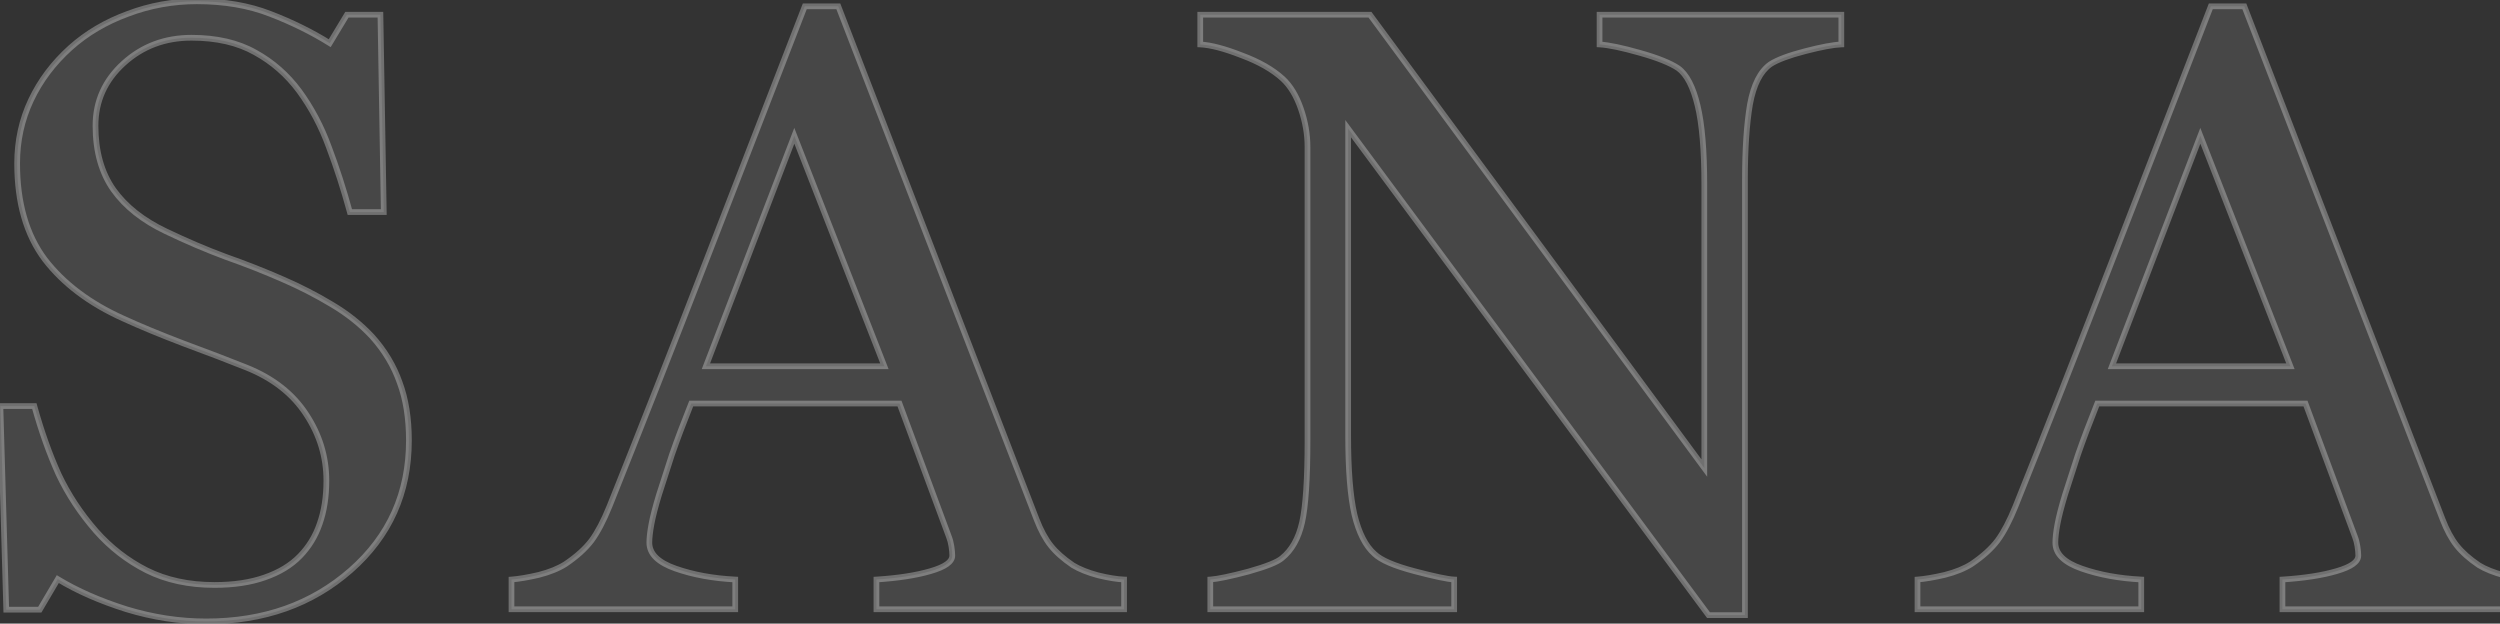
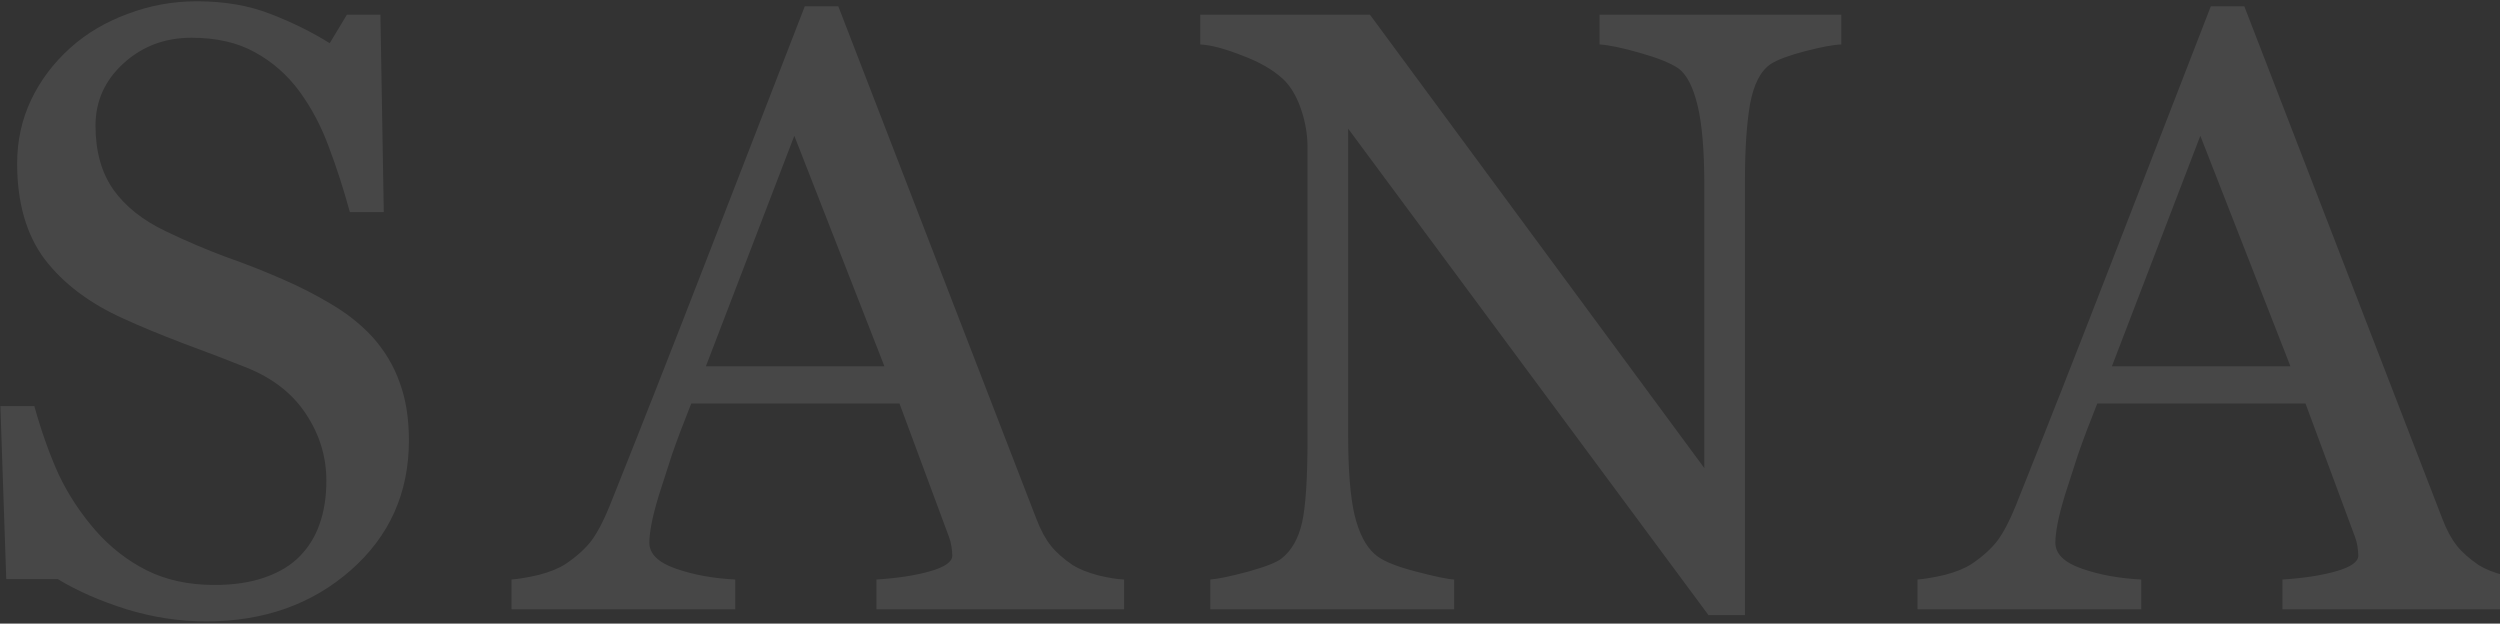
<svg xmlns="http://www.w3.org/2000/svg" width="874" height="218" viewBox="0 0 874 218" fill="none">
  <rect x="0" y="0" width="874" height="218" fill="#333333" stroke="none" />
  <mask id="path-1-outside-1_46_834" maskUnits="userSpaceOnUse" x="-1" y="-1" width="887" height="220" fill="black">
    <rect fill="white" x="-1" y="-1" width="887" height="220" />
    <path d="M130.066 117.639C134.461 122.521 137.684 127.893 139.734 133.752C141.883 139.514 142.957 146.252 142.957 153.967C142.957 172.326 136.17 187.463 122.596 199.377C109.021 211.291 92.176 217.248 72.059 217.248C62.781 217.248 53.504 215.832 44.227 213C34.949 210.07 26.941 206.555 20.203 202.453L13.904 213.146H2.186L0.135 141.955H12C14.441 150.744 17.273 158.703 20.496 165.832C23.816 172.863 28.162 179.455 33.533 185.607C38.611 191.369 44.52 195.959 51.258 199.377C58.094 202.795 66.004 204.504 74.988 204.504C81.727 204.504 87.586 203.625 92.566 201.867C97.644 200.109 101.746 197.619 104.871 194.396C107.996 191.174 110.291 187.414 111.756 183.117C113.318 178.723 114.1 173.693 114.1 168.029C114.1 159.729 111.756 152.014 107.068 144.885C102.381 137.658 95.398 132.189 86.121 128.479C79.773 125.939 72.498 123.156 64.295 120.129C56.092 117.004 49.012 114.074 43.055 111.34C31.336 106.066 22.205 99.182 15.662 90.686C9.217 82.092 5.994 70.91 5.994 57.141C5.994 49.23 7.605 41.857 10.828 35.022C14.051 28.186 18.641 22.082 24.598 16.711C30.262 11.633 36.951 7.678 44.666 4.846C52.381 1.916 60.438 0.451 68.836 0.451C78.406 0.451 86.951 1.916 94.471 4.846C102.088 7.775 109.021 11.193 115.271 15.1L121.277 5.139H132.996L134.168 74.133H122.303C120.154 66.223 117.713 58.654 114.979 51.428C112.342 44.201 108.875 37.658 104.578 31.799C100.379 26.135 95.252 21.643 89.197 18.322C83.143 14.904 75.721 13.195 66.932 13.195C57.654 13.195 49.744 16.174 43.201 22.131C36.658 28.088 33.387 35.363 33.387 43.957C33.387 52.941 35.486 60.412 39.685 66.369C43.885 72.228 49.988 77.062 57.996 80.871C65.125 84.289 72.107 87.268 78.943 89.807C85.877 92.248 92.566 94.885 99.012 97.717C104.871 100.256 110.486 103.137 115.857 106.359C121.326 109.582 126.062 113.342 130.066 117.639ZM392.977 213H306.404V202.6C314.021 202.111 320.32 201.135 325.301 199.67C330.379 198.205 332.918 196.398 332.918 194.25C332.918 193.371 332.82 192.297 332.625 191.027C332.43 189.758 332.137 188.635 331.746 187.658L314.461 141.076H241.658C238.924 147.912 236.678 153.869 234.92 158.947C233.26 164.025 231.746 168.713 230.379 173.01C229.109 177.209 228.23 180.627 227.742 183.264C227.254 185.9 227.01 188.049 227.01 189.709C227.01 193.615 230.086 196.643 236.238 198.791C242.391 200.939 249.324 202.209 257.039 202.6V213H178.816V202.6C181.355 202.404 184.529 201.867 188.338 200.988C192.146 200.012 195.271 198.742 197.713 197.18C201.619 194.543 204.646 191.809 206.795 188.977C208.943 186.047 211.043 182.043 213.094 176.965C223.543 150.891 235.066 121.594 247.664 89.074C260.262 56.555 271.492 27.6 281.355 2.209H293.074L362.361 181.506C363.826 185.314 365.486 188.391 367.342 190.734C369.197 193.078 371.785 195.373 375.105 197.619C377.352 198.986 380.281 200.158 383.895 201.135C387.508 202.014 390.535 202.502 392.977 202.6V213ZM309.188 128.039L277.693 47.473L246.785 128.039H309.188ZM643.729 15.539C640.994 15.637 636.795 16.418 631.131 17.883C625.467 19.348 621.414 20.861 618.973 22.424C615.457 24.865 613.064 29.553 611.795 36.486C610.623 43.42 610.037 52.209 610.037 62.853V215.051H597.293L471.316 44.982V152.209C471.316 164.221 472.049 173.449 473.514 179.895C475.076 186.34 477.42 190.93 480.545 193.664C482.791 195.812 487.43 197.814 494.461 199.67C501.492 201.525 506.131 202.502 508.377 202.6V213H423.123V202.6C425.76 202.404 430.203 201.477 436.453 199.816C442.703 198.059 446.609 196.496 448.172 195.129C451.59 192.395 453.934 188.244 455.203 182.678C456.473 177.014 457.107 167.395 457.107 153.82V51.428C457.107 46.935 456.326 42.443 454.764 37.951C453.201 33.459 451.102 29.992 448.465 27.551C444.949 24.328 440.164 21.594 434.109 19.348C428.152 17.004 423.318 15.734 419.607 15.539V5.139H478.934L595.828 163.635V64.758C595.828 52.648 595.047 43.371 593.484 36.926C591.922 30.383 589.676 26.037 586.746 23.889C584.012 22.033 579.52 20.227 573.27 18.469C567.117 16.711 562.43 15.734 559.207 15.539V5.139H643.729V15.539ZM884.52 213H797.947V202.6C805.564 202.111 811.863 201.135 816.844 199.67C821.922 198.205 824.461 196.398 824.461 194.25C824.461 193.371 824.363 192.297 824.168 191.027C823.973 189.758 823.68 188.635 823.289 187.658L806.004 141.076H733.201C730.467 147.912 728.221 153.869 726.463 158.947C724.803 164.025 723.289 168.713 721.922 173.01C720.652 177.209 719.773 180.627 719.285 183.264C718.797 185.9 718.553 188.049 718.553 189.709C718.553 193.615 721.629 196.643 727.781 198.791C733.934 200.939 740.867 202.209 748.582 202.6V213H670.359V202.6C672.898 202.404 676.072 201.867 679.881 200.988C683.689 200.012 686.814 198.742 689.256 197.18C693.162 194.543 696.189 191.809 698.338 188.977C700.486 186.047 702.586 182.043 704.637 176.965C715.086 150.891 726.609 121.594 739.207 89.074C751.805 56.555 763.035 27.6 772.898 2.209H784.617L853.904 181.506C855.369 185.314 857.029 188.391 858.885 190.734C860.74 193.078 863.328 195.373 866.648 197.619C868.895 198.986 871.824 200.158 875.438 201.135C879.051 202.014 882.078 202.502 884.52 202.6V213ZM800.73 128.039L769.236 47.473L738.328 128.039H800.73Z" />
  </mask>
-   <path d="M130.066 117.639C134.461 122.521 137.684 127.893 139.734 133.752C141.883 139.514 142.957 146.252 142.957 153.967C142.957 172.326 136.17 187.463 122.596 199.377C109.021 211.291 92.176 217.248 72.059 217.248C62.781 217.248 53.504 215.832 44.227 213C34.949 210.07 26.941 206.555 20.203 202.453L13.904 213.146H2.186L0.135 141.955H12C14.441 150.744 17.273 158.703 20.496 165.832C23.816 172.863 28.162 179.455 33.533 185.607C38.611 191.369 44.52 195.959 51.258 199.377C58.094 202.795 66.004 204.504 74.988 204.504C81.727 204.504 87.586 203.625 92.566 201.867C97.644 200.109 101.746 197.619 104.871 194.396C107.996 191.174 110.291 187.414 111.756 183.117C113.318 178.723 114.1 173.693 114.1 168.029C114.1 159.729 111.756 152.014 107.068 144.885C102.381 137.658 95.398 132.189 86.121 128.479C79.773 125.939 72.498 123.156 64.295 120.129C56.092 117.004 49.012 114.074 43.055 111.34C31.336 106.066 22.205 99.182 15.662 90.686C9.217 82.092 5.994 70.91 5.994 57.141C5.994 49.23 7.605 41.857 10.828 35.022C14.051 28.186 18.641 22.082 24.598 16.711C30.262 11.633 36.951 7.678 44.666 4.846C52.381 1.916 60.438 0.451 68.836 0.451C78.406 0.451 86.951 1.916 94.471 4.846C102.088 7.775 109.021 11.193 115.271 15.1L121.277 5.139H132.996L134.168 74.133H122.303C120.154 66.223 117.713 58.654 114.979 51.428C112.342 44.201 108.875 37.658 104.578 31.799C100.379 26.135 95.252 21.643 89.197 18.322C83.143 14.904 75.721 13.195 66.932 13.195C57.654 13.195 49.744 16.174 43.201 22.131C36.658 28.088 33.387 35.363 33.387 43.957C33.387 52.941 35.486 60.412 39.685 66.369C43.885 72.228 49.988 77.062 57.996 80.871C65.125 84.289 72.107 87.268 78.943 89.807C85.877 92.248 92.566 94.885 99.012 97.717C104.871 100.256 110.486 103.137 115.857 106.359C121.326 109.582 126.062 113.342 130.066 117.639ZM392.977 213H306.404V202.6C314.021 202.111 320.32 201.135 325.301 199.67C330.379 198.205 332.918 196.398 332.918 194.25C332.918 193.371 332.82 192.297 332.625 191.027C332.43 189.758 332.137 188.635 331.746 187.658L314.461 141.076H241.658C238.924 147.912 236.678 153.869 234.92 158.947C233.26 164.025 231.746 168.713 230.379 173.01C229.109 177.209 228.23 180.627 227.742 183.264C227.254 185.9 227.01 188.049 227.01 189.709C227.01 193.615 230.086 196.643 236.238 198.791C242.391 200.939 249.324 202.209 257.039 202.6V213H178.816V202.6C181.355 202.404 184.529 201.867 188.338 200.988C192.146 200.012 195.271 198.742 197.713 197.18C201.619 194.543 204.646 191.809 206.795 188.977C208.943 186.047 211.043 182.043 213.094 176.965C223.543 150.891 235.066 121.594 247.664 89.074C260.262 56.555 271.492 27.6 281.355 2.209H293.074L362.361 181.506C363.826 185.314 365.486 188.391 367.342 190.734C369.197 193.078 371.785 195.373 375.105 197.619C377.352 198.986 380.281 200.158 383.895 201.135C387.508 202.014 390.535 202.502 392.977 202.6V213ZM309.188 128.039L277.693 47.473L246.785 128.039H309.188ZM643.729 15.539C640.994 15.637 636.795 16.418 631.131 17.883C625.467 19.348 621.414 20.861 618.973 22.424C615.457 24.865 613.064 29.553 611.795 36.486C610.623 43.42 610.037 52.209 610.037 62.853V215.051H597.293L471.316 44.982V152.209C471.316 164.221 472.049 173.449 473.514 179.895C475.076 186.34 477.42 190.93 480.545 193.664C482.791 195.812 487.43 197.814 494.461 199.67C501.492 201.525 506.131 202.502 508.377 202.6V213H423.123V202.6C425.76 202.404 430.203 201.477 436.453 199.816C442.703 198.059 446.609 196.496 448.172 195.129C451.59 192.395 453.934 188.244 455.203 182.678C456.473 177.014 457.107 167.395 457.107 153.82V51.428C457.107 46.935 456.326 42.443 454.764 37.951C453.201 33.459 451.102 29.992 448.465 27.551C444.949 24.328 440.164 21.594 434.109 19.348C428.152 17.004 423.318 15.734 419.607 15.539V5.139H478.934L595.828 163.635V64.758C595.828 52.648 595.047 43.371 593.484 36.926C591.922 30.383 589.676 26.037 586.746 23.889C584.012 22.033 579.52 20.227 573.27 18.469C567.117 16.711 562.43 15.734 559.207 15.539V5.139H643.729V15.539ZM884.52 213H797.947V202.6C805.564 202.111 811.863 201.135 816.844 199.67C821.922 198.205 824.461 196.398 824.461 194.25C824.461 193.371 824.363 192.297 824.168 191.027C823.973 189.758 823.68 188.635 823.289 187.658L806.004 141.076H733.201C730.467 147.912 728.221 153.869 726.463 158.947C724.803 164.025 723.289 168.713 721.922 173.01C720.652 177.209 719.773 180.627 719.285 183.264C718.797 185.9 718.553 188.049 718.553 189.709C718.553 193.615 721.629 196.643 727.781 198.791C733.934 200.939 740.867 202.209 748.582 202.6V213H670.359V202.6C672.898 202.404 676.072 201.867 679.881 200.988C683.689 200.012 686.814 198.742 689.256 197.18C693.162 194.543 696.189 191.809 698.338 188.977C700.486 186.047 702.586 182.043 704.637 176.965C715.086 150.891 726.609 121.594 739.207 89.074C751.805 56.555 763.035 27.6 772.898 2.209H784.617L853.904 181.506C855.369 185.314 857.029 188.391 858.885 190.734C860.74 193.078 863.328 195.373 866.648 197.619C868.895 198.986 871.824 200.158 875.438 201.135C879.051 202.014 882.078 202.502 884.52 202.6V213ZM800.73 128.039L769.236 47.473L738.328 128.039H800.73Z" fill="white" fill-opacity="0.1" />
-   <path d="M130.066 117.639L130.81 116.97L130.804 116.963L130.798 116.957L130.066 117.639ZM139.734 133.752L138.791 134.082L138.794 134.092L138.797 134.101L139.734 133.752ZM44.227 213L43.925 213.954L43.935 213.956L44.227 213ZM20.203 202.453L20.723 201.599L19.856 201.071L19.341 201.946L20.203 202.453ZM13.904 213.146V214.146H14.476L14.766 213.654L13.904 213.146ZM2.186 213.146L1.186 213.175L1.214 214.146H2.186V213.146ZM0.135 141.955V140.955H-0.894L-0.865 141.984L0.135 141.955ZM12 141.955L12.963 141.687L12.76 140.955H12V141.955ZM20.496 165.832L19.585 166.244L19.588 166.252L19.592 166.259L20.496 165.832ZM33.533 185.607L32.78 186.265L32.783 186.269L33.533 185.607ZM51.258 199.377L50.805 200.269L50.811 200.271L51.258 199.377ZM92.566 201.867L92.239 200.922L92.234 200.924L92.566 201.867ZM111.756 183.117L110.814 182.782L110.809 182.795L111.756 183.117ZM107.068 144.885L106.229 145.429L106.233 145.434L107.068 144.885ZM64.295 120.129L63.939 121.063L63.949 121.067L64.295 120.129ZM43.055 111.34L43.472 110.431L43.465 110.428L43.055 111.34ZM15.662 90.686L14.862 91.286L14.87 91.296L15.662 90.686ZM24.598 16.711L23.93 15.966L23.928 15.968L24.598 16.711ZM44.666 4.846L45.011 5.785L45.021 5.781L44.666 4.846ZM94.471 4.846L94.108 5.777L94.112 5.779L94.471 4.846ZM115.271 15.1L114.741 15.948L115.603 16.486L116.128 15.616L115.271 15.1ZM121.277 5.139V4.139H120.713L120.421 4.622L121.277 5.139ZM132.996 5.139L133.996 5.122L133.979 4.139H132.996V5.139ZM134.168 74.133V75.133H135.185L135.168 74.116L134.168 74.133ZM122.303 74.133L121.338 74.395L121.538 75.133H122.303V74.133ZM114.979 51.428L114.039 51.77L114.043 51.782L114.979 51.428ZM104.578 31.799L105.385 31.207L105.381 31.203L104.578 31.799ZM89.197 18.322L88.706 19.193L88.716 19.199L89.197 18.322ZM39.685 66.369L38.868 66.945L38.873 66.952L39.685 66.369ZM57.996 80.871L58.428 79.969L58.426 79.968L57.996 80.871ZM78.943 89.807L78.595 90.744L78.603 90.747L78.611 90.75L78.943 89.807ZM99.012 97.717L98.609 98.632L98.614 98.634L99.012 97.717ZM115.857 106.359L115.343 107.217L115.35 107.221L115.857 106.359ZM129.323 118.308C133.634 123.098 136.786 128.355 138.791 134.082L140.678 133.422C138.581 127.43 135.288 121.945 130.81 116.97L129.323 118.308ZM138.797 134.101C140.895 139.727 141.957 146.342 141.957 153.967H143.957C143.957 146.162 142.871 139.3 140.671 133.403L138.797 134.101ZM141.957 153.967C141.957 172.044 135.29 186.905 121.936 198.625L123.255 200.129C137.05 188.021 143.957 172.609 143.957 153.967H141.957ZM121.936 198.625C108.565 210.361 91.963 216.248 72.059 216.248V218.248C92.389 218.248 109.478 212.221 123.255 200.129L121.936 198.625ZM72.059 216.248C62.885 216.248 53.706 214.848 44.519 212.044L43.935 213.956C53.302 216.816 62.678 218.248 72.059 218.248V216.248ZM44.528 212.046C35.31 209.136 27.379 205.65 20.723 201.599L19.683 203.307C26.504 207.459 34.589 211.005 43.925 213.954L44.528 212.046ZM19.341 201.946L13.043 212.639L14.766 213.654L21.065 202.961L19.341 201.946ZM13.904 212.146H2.186V214.146H13.904V212.146ZM3.185 213.118L1.134 141.926L-0.865 141.984L1.186 213.175L3.185 213.118ZM0.135 142.955H12V140.955H0.135V142.955ZM11.037 142.223C13.489 151.053 16.338 159.061 19.585 166.244L21.407 165.42C18.209 158.345 15.393 150.435 12.963 141.687L11.037 142.223ZM19.592 166.259C22.953 173.378 27.351 180.047 32.78 186.265L34.286 184.95C28.973 178.863 24.679 172.349 21.4 165.405L19.592 166.259ZM32.783 186.269C37.944 192.124 43.952 196.793 50.805 200.269L51.71 198.485C45.087 195.125 39.279 190.614 34.283 184.946L32.783 186.269ZM50.811 200.271C57.808 203.77 65.876 205.504 74.988 205.504V203.504C66.132 203.504 58.38 201.82 51.705 198.483L50.811 200.271ZM74.988 205.504C81.81 205.504 87.787 204.615 92.899 202.81L92.234 200.924C87.385 202.635 81.643 203.504 74.988 203.504V205.504ZM92.894 202.812C98.091 201.013 102.336 198.448 105.589 195.093L104.153 193.7C101.157 196.791 97.198 199.206 92.239 200.922L92.894 202.812ZM105.589 195.093C108.818 191.763 111.19 187.875 112.702 183.44L110.809 182.795C109.392 186.953 107.174 190.585 104.153 193.7L105.589 195.093ZM112.698 183.452C114.306 178.93 115.1 173.784 115.1 168.029H113.1C113.1 173.603 112.331 178.515 110.814 182.782L112.698 183.452ZM115.1 168.029C115.1 159.528 112.696 151.623 107.904 144.335L106.233 145.434C110.816 152.405 113.1 159.929 113.1 168.029H115.1ZM107.907 144.341C103.09 136.914 95.93 131.325 86.493 127.55L85.75 129.407C94.867 133.054 101.672 138.402 106.229 145.429L107.907 144.341ZM86.493 127.55C80.135 125.007 72.85 122.22 64.641 119.191L63.949 121.067C72.146 124.092 79.412 126.872 85.75 129.407L86.493 127.55ZM64.651 119.194C56.462 116.075 49.403 113.154 43.472 110.431L42.638 112.249C48.62 114.995 55.722 117.933 63.939 121.063L64.651 119.194ZM43.465 110.428C31.867 105.209 22.879 98.417 16.454 90.075L14.87 91.296C21.531 99.946 30.805 106.924 42.644 112.252L43.465 110.428ZM16.462 90.085C10.179 81.708 6.994 70.755 6.994 57.141H4.994C4.994 71.065 8.254 82.475 14.862 91.285L16.462 90.085ZM6.994 57.141C6.994 49.371 8.576 42.144 11.733 35.448L9.924 34.595C6.635 41.571 4.994 49.09 4.994 57.141H6.994ZM11.733 35.448C14.895 28.739 19.403 22.741 25.267 17.454L23.928 15.968C17.879 21.423 13.206 27.632 9.924 34.595L11.733 35.448ZM25.265 17.456C30.828 12.469 37.405 8.576 45.011 5.784L44.321 3.907C36.497 6.779 29.696 10.797 23.93 15.966L25.265 17.456ZM45.021 5.781C52.62 2.895 60.557 1.451 68.836 1.451V-0.549C60.318 -0.549 52.141 0.937 44.311 3.911L45.021 5.781ZM68.836 1.451C78.305 1.451 86.723 2.9 94.108 5.777L94.834 3.914C87.179 0.932 78.508 -0.549 68.836 -0.549V1.451ZM94.112 5.779C101.676 8.688 108.551 12.079 114.741 15.948L115.801 14.252C109.492 10.308 102.5 6.863 94.83 3.912L94.112 5.779ZM116.128 15.616L122.134 5.655L120.421 4.622L114.415 14.583L116.128 15.616ZM121.277 6.139H132.996V4.139H121.277V6.139ZM131.996 5.156L133.168 74.15L135.168 74.116L133.996 5.122L131.996 5.156ZM134.168 73.133H122.303V75.133H134.168V73.133ZM123.268 73.871C121.111 65.931 118.66 58.332 115.914 51.074L114.043 51.782C116.766 58.976 119.197 66.514 121.338 74.395L123.268 73.871ZM115.918 51.085C113.251 43.775 109.74 37.147 105.385 31.207L103.772 32.39C108.01 38.169 111.433 44.627 114.039 51.77L115.918 51.085ZM105.381 31.203C101.098 25.426 95.862 20.837 89.678 17.445L88.716 19.199C94.642 22.448 99.66 26.844 103.775 32.394L105.381 31.203ZM89.689 17.451C83.45 13.929 75.848 12.195 66.932 12.195V14.195C75.593 14.195 82.836 15.879 88.706 19.193L89.689 17.451ZM66.932 12.195C57.419 12.195 49.265 15.258 42.528 21.391L43.874 22.87C50.224 17.09 57.89 14.195 66.932 14.195V12.195ZM42.528 21.391C35.784 27.532 32.387 35.072 32.387 43.957H34.387C34.387 35.654 37.533 28.644 43.874 22.87L42.528 21.391ZM32.387 43.957C32.387 53.099 34.525 60.784 38.868 66.945L40.503 65.793C36.448 60.04 34.387 52.784 34.387 43.957H32.387ZM38.873 66.952C43.191 72.977 49.441 77.909 57.567 81.774L58.426 79.968C50.536 76.216 44.579 71.48 40.498 65.787L38.873 66.952ZM57.564 81.773C64.718 85.203 71.728 88.194 78.595 90.744L79.291 88.869C72.487 86.342 65.532 83.375 58.428 79.969L57.564 81.773ZM78.611 90.75C85.522 93.183 92.188 95.811 98.609 98.632L99.414 96.801C92.945 93.959 86.232 91.313 79.275 88.863L78.611 90.75ZM98.614 98.634C104.434 101.156 110.01 104.017 115.343 107.217L116.372 105.502C110.962 102.256 105.308 99.355 99.409 96.799L98.614 98.634ZM115.35 107.221C120.742 110.399 125.402 114.099 129.335 118.32L130.798 116.957C126.723 112.584 121.91 108.765 116.365 105.498L115.35 107.221ZM392.977 213V214H393.977V213H392.977ZM306.404 213H305.404V214H306.404V213ZM306.404 202.6L306.34 201.602L305.404 201.662V202.6H306.404ZM325.301 199.67L325.024 198.709L325.019 198.711L325.301 199.67ZM331.746 187.658L330.809 188.006L330.813 188.018L330.818 188.03L331.746 187.658ZM314.461 141.076L315.398 140.728L315.156 140.076H314.461V141.076ZM241.658 141.076V140.076H240.981L240.73 140.705L241.658 141.076ZM234.92 158.947L233.975 158.62L233.972 158.628L233.969 158.637L234.92 158.947ZM230.379 173.01L229.426 172.707L229.424 172.713L229.422 172.72L230.379 173.01ZM257.039 202.6H258.039V201.649L257.09 201.601L257.039 202.6ZM257.039 213V214H258.039V213H257.039ZM178.816 213H177.816V214H178.816V213ZM178.816 202.6L178.74 201.603L177.816 201.674V202.6H178.816ZM188.338 200.988L188.563 201.963L188.575 201.96L188.586 201.957L188.338 200.988ZM197.713 197.18L198.252 198.022L198.262 198.015L198.272 198.009L197.713 197.18ZM206.795 188.977L207.592 189.581L207.597 189.574L207.601 189.568L206.795 188.977ZM213.094 176.965L214.021 177.339L214.022 177.337L213.094 176.965ZM281.355 2.209V1.209H280.671L280.423 1.847L281.355 2.209ZM293.074 2.209L294.007 1.849L293.76 1.209H293.074V2.209ZM362.361 181.506L363.295 181.147L363.294 181.145L362.361 181.506ZM375.105 197.619L374.545 198.447L374.565 198.461L374.586 198.473L375.105 197.619ZM383.895 201.135L383.634 202.1L383.646 202.103L383.658 202.106L383.895 201.135ZM392.977 202.6H393.977V201.639L393.017 201.6L392.977 202.6ZM309.188 128.039V129.039H310.652L310.119 127.675L309.188 128.039ZM277.693 47.473L278.625 47.109L277.685 44.704L276.76 47.114L277.693 47.473ZM246.785 128.039L245.852 127.681L245.33 129.039H246.785V128.039ZM392.977 212H306.404V214H392.977V212ZM307.404 213V202.6H305.404V213H307.404ZM306.468 203.598C314.128 203.107 320.507 202.122 325.583 200.629L325.019 198.711C320.134 200.147 313.915 201.116 306.34 201.602L306.468 203.598ZM325.578 200.631C328.161 199.886 330.19 199.03 331.593 198.031C333.001 197.03 333.918 195.776 333.918 194.25H331.918C331.918 194.872 331.566 195.596 330.434 196.402C329.298 197.209 327.519 197.989 325.024 198.709L325.578 200.631ZM333.918 194.25C333.918 193.303 333.813 192.174 333.613 190.875L331.637 191.179C331.827 192.419 331.918 193.439 331.918 194.25H333.918ZM333.613 190.875C333.409 189.546 333.099 188.347 332.675 187.287L330.818 188.03C331.175 188.922 331.45 189.969 331.637 191.179L333.613 190.875ZM332.684 187.31L315.398 140.728L313.523 141.424L330.809 188.006L332.684 187.31ZM314.461 140.076H241.658V142.076H314.461V140.076ZM240.73 140.705C237.991 147.55 235.739 153.523 233.975 158.62L235.865 159.274C237.616 154.215 239.856 148.274 242.587 141.448L240.73 140.705ZM233.969 158.637C232.309 163.717 230.794 168.407 229.426 172.707L231.332 173.313C232.698 169.019 234.211 164.334 235.87 159.258L233.969 158.637ZM229.422 172.72C228.147 176.936 227.257 180.393 226.759 183.082L228.725 183.446C229.204 180.861 230.071 177.482 231.336 173.299L229.422 172.72ZM226.759 183.082C226.265 185.747 226.01 187.962 226.01 189.709H228.01C228.01 188.135 228.242 186.054 228.725 183.446L226.759 183.082ZM226.01 189.709C226.01 194.291 229.659 197.553 235.909 199.735L236.568 197.847C230.513 195.733 228.01 192.939 228.01 189.709H226.01ZM235.909 199.735C242.166 201.92 249.196 203.204 256.988 203.598L257.09 201.601C249.453 201.214 242.616 199.959 236.568 197.847L235.909 199.735ZM256.039 202.6V213H258.039V202.6H256.039ZM257.039 212H178.816V214H257.039V212ZM179.816 213V202.6H177.816V213H179.816ZM178.893 203.597C181.501 203.396 184.728 202.848 188.563 201.963L188.113 200.014C184.33 200.887 181.21 201.413 178.74 201.603L178.893 203.597ZM188.586 201.957C192.464 200.963 195.695 199.658 198.252 198.022L197.174 196.337C194.848 197.826 191.829 199.061 188.09 200.02L188.586 201.957ZM198.272 198.009C202.242 195.329 205.359 192.524 207.592 189.581L205.998 188.372C203.934 191.094 200.997 193.757 197.153 196.351L198.272 198.009ZM207.601 189.568C209.817 186.547 211.953 182.46 214.021 177.339L212.167 176.59C210.133 181.626 208.07 185.547 205.989 188.385L207.601 189.568ZM214.022 177.337C224.473 151.258 235.998 121.958 248.597 89.435L246.732 88.713C234.135 121.23 222.613 150.523 212.166 176.593L214.022 177.337ZM248.597 89.435C261.194 56.916 272.424 27.961 282.288 2.571L280.423 1.847C270.56 27.238 259.329 56.193 246.732 88.713L248.597 89.435ZM281.355 3.209H293.074V1.209H281.355V3.209ZM292.141 2.569L361.429 181.866L363.294 181.145L294.007 1.849L292.141 2.569ZM361.428 181.865C362.917 185.736 364.621 188.909 366.558 191.355L368.126 190.114C366.351 187.872 364.736 184.893 363.295 181.147L361.428 181.865ZM366.558 191.355C368.494 193.801 371.167 196.162 374.545 198.447L375.666 196.791C372.403 194.584 369.9 192.355 368.126 190.114L366.558 191.355ZM374.586 198.473C376.938 199.906 379.964 201.108 383.634 202.1L384.155 200.169C380.598 199.208 377.765 198.067 375.625 196.765L374.586 198.473ZM383.658 202.106C387.306 202.994 390.404 203.498 392.937 203.599L393.017 201.6C390.666 201.506 387.709 201.034 384.131 200.163L383.658 202.106ZM391.977 202.6V213H393.977V202.6H391.977ZM310.119 127.675L278.625 47.109L276.762 47.837L308.256 128.403L310.119 127.675ZM276.76 47.114L245.852 127.681L247.719 128.397L278.627 47.831L276.76 47.114ZM246.785 129.039H309.188V127.039H246.785V129.039ZM643.729 15.539L643.764 16.538L644.729 16.504V15.539H643.729ZM618.973 22.424L618.434 21.582L618.418 21.592L618.402 21.602L618.973 22.424ZM611.795 36.486L610.811 36.306L610.809 36.32L611.795 36.486ZM610.037 215.051V216.051H611.037V215.051H610.037ZM597.293 215.051L596.489 215.646L596.789 216.051H597.293V215.051ZM471.316 44.982L472.12 44.387L470.316 41.952V44.982H471.316ZM473.514 179.895L472.539 180.116L472.54 180.123L472.542 180.13L473.514 179.895ZM480.545 193.664L481.236 192.941L481.22 192.926L481.203 192.911L480.545 193.664ZM508.377 202.6H509.377V201.642L508.42 201.601L508.377 202.6ZM508.377 213V214H509.377V213H508.377ZM423.123 213H422.123V214H423.123V213ZM423.123 202.6L423.049 201.602L422.123 201.671V202.6H423.123ZM436.453 199.816L436.71 200.783L436.717 200.781L436.724 200.779L436.453 199.816ZM448.172 195.129L447.547 194.348L447.53 194.362L447.513 194.376L448.172 195.129ZM455.203 182.678L456.178 182.9L456.179 182.896L455.203 182.678ZM448.465 27.551L449.144 26.817L449.141 26.814L448.465 27.551ZM434.109 19.348L433.743 20.278L433.752 20.282L433.762 20.285L434.109 19.348ZM419.607 15.539H418.607V16.488L419.555 16.538L419.607 15.539ZM419.607 5.139V4.139H418.607V5.139H419.607ZM478.934 5.139L479.738 4.545L479.439 4.139H478.934V5.139ZM595.828 163.635L595.023 164.228L596.828 166.675V163.635H595.828ZM593.484 36.926L592.512 37.158L592.513 37.161L593.484 36.926ZM586.746 23.889L587.337 23.082L587.323 23.072L587.308 23.061L586.746 23.889ZM573.27 18.469L572.995 19.43L572.999 19.431L573.27 18.469ZM559.207 15.539H558.207V16.48L559.147 16.537L559.207 15.539ZM559.207 5.139V4.139H558.207V5.139H559.207ZM643.729 5.139H644.729V4.139H643.729V5.139ZM643.693 14.54C640.843 14.642 636.554 15.447 630.88 16.915L631.381 18.851C637.036 17.389 641.146 16.632 643.764 16.538L643.693 14.54ZM630.88 16.915C625.196 18.385 621.015 19.93 618.434 21.582L619.512 23.266C621.813 21.793 625.737 20.311 631.381 18.851L630.88 16.915ZM618.402 21.602C614.565 24.267 612.099 29.272 610.811 36.306L612.779 36.666C614.03 29.833 616.349 25.463 619.543 23.245L618.402 21.602ZM610.809 36.32C609.624 43.329 609.037 52.178 609.037 62.853H611.037C611.037 52.239 611.622 43.511 612.781 36.653L610.809 36.32ZM609.037 62.853V215.051H611.037V62.853H609.037ZM610.037 214.051H597.293V216.051H610.037V214.051ZM598.097 214.456L472.12 44.387L470.513 45.578L596.489 215.646L598.097 214.456ZM470.316 44.982V152.209H472.316V44.982H470.316ZM470.316 152.209C470.316 164.245 471.049 173.562 472.539 180.116L474.489 179.673C473.049 173.337 472.316 164.196 472.316 152.209H470.316ZM472.542 180.13C474.126 186.666 476.538 191.487 479.886 194.417L481.203 192.911C478.301 190.372 476.026 186.014 474.486 179.659L472.542 180.13ZM479.854 194.387C481.1 195.578 482.943 196.673 485.312 197.695C487.692 198.722 490.661 199.701 494.206 200.637L494.716 198.703C491.23 197.783 488.363 196.833 486.105 195.859C483.835 194.879 482.236 193.898 481.236 192.941L479.854 194.387ZM494.206 200.637C501.213 202.486 505.96 203.495 508.334 203.599L508.42 201.601C506.302 201.508 501.771 200.565 494.716 198.703L494.206 200.637ZM507.377 202.6V213H509.377V202.6H507.377ZM508.377 212H423.123V214H508.377V212ZM424.123 213V202.6H422.123V213H424.123ZM423.197 203.597C425.937 203.394 430.461 202.443 436.71 200.783L436.196 198.85C429.945 200.51 425.583 201.415 423.049 201.602L423.197 203.597ZM436.724 200.779C439.867 199.895 442.443 199.054 444.442 198.255C446.415 197.465 447.915 196.682 448.83 195.881L447.513 194.376C446.866 194.943 445.632 195.624 443.699 196.398C441.791 197.161 439.289 197.98 436.182 198.854L436.724 200.779ZM448.797 195.91C452.439 192.996 454.874 188.619 456.178 182.9L454.228 182.455C452.993 187.869 450.741 191.793 447.547 194.348L448.797 195.91ZM456.179 182.896C457.475 177.114 458.107 167.397 458.107 153.82H456.107C456.107 167.392 455.47 176.913 454.227 182.459L456.179 182.896ZM458.107 153.82V51.428H456.107V153.82H458.107ZM458.107 51.428C458.107 46.817 457.305 42.214 455.708 37.623L453.819 38.28C455.347 42.672 456.107 47.054 456.107 51.428H458.107ZM455.708 37.623C454.109 33.024 451.934 29.4 449.144 26.817L447.785 28.285C450.269 30.584 452.294 33.894 453.819 38.28L455.708 37.623ZM449.141 26.814C445.502 23.479 440.593 20.686 434.457 18.41L433.762 20.285C439.735 22.501 444.396 25.178 447.789 28.288L449.141 26.814ZM434.475 18.417C428.48 16.058 423.529 14.744 419.66 14.54L419.555 16.538C423.108 16.725 427.825 17.95 433.743 20.278L434.475 18.417ZM420.607 15.539V5.139H418.607V15.539H420.607ZM419.607 6.139H478.934V4.139H419.607V6.139ZM478.129 5.732L595.023 164.228L596.633 163.041L479.738 4.545L478.129 5.732ZM596.828 163.635V64.758H594.828V163.635H596.828ZM596.828 64.758C596.828 52.623 596.047 43.252 594.456 36.69L592.513 37.161C594.047 43.491 594.828 52.674 594.828 64.758H596.828ZM594.457 36.694C592.881 30.093 590.564 25.449 587.337 23.082L586.155 24.695C588.787 26.625 590.963 30.673 592.512 37.158L594.457 36.694ZM587.308 23.061C584.435 21.112 579.814 19.271 573.54 17.506L572.999 19.431C579.225 21.183 583.589 22.955 586.185 24.716L587.308 23.061ZM573.544 17.507C567.376 15.745 562.603 14.743 559.268 14.541L559.147 16.537C562.256 16.726 566.858 17.677 572.995 19.43L573.544 17.507ZM560.207 15.539V5.139H558.207V15.539H560.207ZM559.207 6.139H643.729V4.139H559.207V6.139ZM642.729 5.139V15.539H644.729V5.139H642.729ZM884.52 213V214H885.52V213H884.52ZM797.947 213H796.947V214H797.947V213ZM797.947 202.6L797.883 201.602L796.947 201.662V202.6H797.947ZM816.844 199.67L816.567 198.709L816.562 198.711L816.844 199.67ZM823.289 187.658L822.352 188.006L822.356 188.018L822.361 188.03L823.289 187.658ZM806.004 141.076L806.941 140.728L806.699 140.076H806.004V141.076ZM733.201 141.076V140.076H732.524L732.273 140.705L733.201 141.076ZM726.463 158.947L725.518 158.62L725.515 158.628L725.512 158.637L726.463 158.947ZM721.922 173.01L720.969 172.707L720.967 172.713L720.965 172.72L721.922 173.01ZM748.582 202.6H749.582V201.649L748.633 201.601L748.582 202.6ZM748.582 213V214H749.582V213H748.582ZM670.359 213H669.359V214H670.359V213ZM670.359 202.6L670.283 201.603L669.359 201.674V202.6H670.359ZM679.881 200.988L680.106 201.963L680.118 201.96L680.129 201.957L679.881 200.988ZM689.256 197.18L689.795 198.022L689.805 198.015L689.815 198.009L689.256 197.18ZM698.338 188.977L699.135 189.581L699.139 189.574L699.144 189.568L698.338 188.977ZM704.637 176.965L705.564 177.339L705.565 177.337L704.637 176.965ZM772.898 2.209V1.209H772.214L771.966 1.847L772.898 2.209ZM784.617 2.209L785.55 1.849L785.303 1.209H784.617V2.209ZM853.904 181.506L854.838 181.147L854.837 181.145L853.904 181.506ZM866.648 197.619L866.088 198.447L866.108 198.461L866.128 198.473L866.648 197.619ZM875.438 201.135L875.177 202.1L875.189 202.103L875.201 202.106L875.438 201.135ZM884.52 202.6H885.52V201.639L884.559 201.6L884.52 202.6ZM800.73 128.039V129.039H802.195L801.662 127.675L800.73 128.039ZM769.236 47.473L770.168 47.109L769.228 44.704L768.303 47.114L769.236 47.473ZM738.328 128.039L737.394 127.681L736.873 129.039H738.328V128.039ZM884.52 212H797.947V214H884.52V212ZM798.947 213V202.6H796.947V213H798.947ZM798.011 203.598C805.671 203.107 812.05 202.122 817.126 200.629L816.562 198.711C811.677 200.147 805.458 201.116 797.883 201.602L798.011 203.598ZM817.121 200.631C819.704 199.886 821.733 199.03 823.136 198.031C824.544 197.03 825.461 195.776 825.461 194.25H823.461C823.461 194.872 823.109 195.596 821.977 196.402C820.841 197.209 819.062 197.989 816.567 198.709L817.121 200.631ZM825.461 194.25C825.461 193.303 825.356 192.174 825.156 190.875L823.18 191.179C823.37 192.419 823.461 193.439 823.461 194.25H825.461ZM825.156 190.875C824.952 189.546 824.642 188.347 824.218 187.287L822.361 188.03C822.718 188.922 822.993 189.969 823.18 191.179L825.156 190.875ZM824.227 187.31L806.941 140.728L805.066 141.424L822.352 188.006L824.227 187.31ZM806.004 140.076H733.201V142.076H806.004V140.076ZM732.273 140.705C729.534 147.55 727.282 153.523 725.518 158.62L727.408 159.274C729.159 154.215 731.399 148.274 734.13 141.448L732.273 140.705ZM725.512 158.637C723.852 163.717 722.337 168.407 720.969 172.707L722.875 173.313C724.241 169.019 725.754 164.334 727.413 159.258L725.512 158.637ZM720.965 172.72C719.69 176.936 718.8 180.393 718.302 183.082L720.268 183.446C720.747 180.861 721.614 177.482 722.879 173.299L720.965 172.72ZM718.302 183.082C717.808 185.747 717.553 187.962 717.553 189.709H719.553C719.553 188.135 719.785 186.054 720.268 183.446L718.302 183.082ZM717.553 189.709C717.553 194.291 721.202 197.553 727.452 199.735L728.111 197.847C722.056 195.733 719.553 192.939 719.553 189.709H717.553ZM727.452 199.735C733.709 201.92 740.739 203.204 748.531 203.598L748.633 201.601C740.996 201.214 734.158 199.959 728.111 197.847L727.452 199.735ZM747.582 202.6V213H749.582V202.6H747.582ZM748.582 212H670.359V214H748.582V212ZM671.359 213V202.6H669.359V213H671.359ZM670.436 203.597C673.044 203.396 676.271 202.848 680.106 201.963L679.656 200.014C675.873 200.887 672.753 201.413 670.283 201.603L670.436 203.597ZM680.129 201.957C684.007 200.963 687.238 199.658 689.795 198.022L688.717 196.337C686.39 197.826 683.372 199.061 679.632 200.02L680.129 201.957ZM689.815 198.009C693.785 195.329 696.902 192.524 699.135 189.581L697.541 188.372C695.477 191.094 692.54 193.757 688.696 196.351L689.815 198.009ZM699.144 189.568C701.36 186.547 703.496 182.46 705.564 177.339L703.709 176.59C701.676 181.626 699.613 185.547 697.531 188.385L699.144 189.568ZM705.565 177.337C716.016 151.258 727.541 121.958 740.14 89.435L738.275 88.713C725.678 121.23 714.156 150.523 703.708 176.593L705.565 177.337ZM740.14 89.435C752.737 56.916 763.967 27.961 773.831 2.571L771.966 1.847C762.103 27.238 750.872 56.193 738.275 88.713L740.14 89.435ZM772.898 3.209H784.617V1.209H772.898V3.209ZM783.684 2.569L852.972 181.866L854.837 181.145L785.55 1.849L783.684 2.569ZM852.971 181.865C854.46 185.736 856.164 188.909 858.101 191.355L859.669 190.114C857.894 187.872 856.278 184.893 854.838 181.147L852.971 181.865ZM858.101 191.355C860.037 193.801 862.71 196.162 866.088 198.447L867.209 196.791C863.946 194.584 861.443 192.355 859.669 190.114L858.101 191.355ZM866.128 198.473C868.481 199.906 871.507 201.108 875.177 202.1L875.698 200.169C872.141 199.208 869.308 198.067 867.168 196.765L866.128 198.473ZM875.201 202.106C878.849 202.994 881.947 203.498 884.48 203.599L884.559 201.6C882.209 201.506 879.252 201.034 875.674 200.163L875.201 202.106ZM883.52 202.6V213H885.52V202.6H883.52ZM801.662 127.675L770.168 47.109L768.305 47.837L799.799 128.403L801.662 127.675ZM768.303 47.114L737.394 127.681L739.262 128.397L770.17 47.831L768.303 47.114ZM738.328 129.039H800.73V127.039H738.328V129.039Z" fill="white" fill-opacity="0.3" mask="url(#path-1-outside-1_46_834)" />
+   <path d="M130.066 117.639C134.461 122.521 137.684 127.893 139.734 133.752C141.883 139.514 142.957 146.252 142.957 153.967C142.957 172.326 136.17 187.463 122.596 199.377C109.021 211.291 92.176 217.248 72.059 217.248C62.781 217.248 53.504 215.832 44.227 213C34.949 210.07 26.941 206.555 20.203 202.453H2.186L0.135 141.955H12C14.441 150.744 17.273 158.703 20.496 165.832C23.816 172.863 28.162 179.455 33.533 185.607C38.611 191.369 44.52 195.959 51.258 199.377C58.094 202.795 66.004 204.504 74.988 204.504C81.727 204.504 87.586 203.625 92.566 201.867C97.644 200.109 101.746 197.619 104.871 194.396C107.996 191.174 110.291 187.414 111.756 183.117C113.318 178.723 114.1 173.693 114.1 168.029C114.1 159.729 111.756 152.014 107.068 144.885C102.381 137.658 95.398 132.189 86.121 128.479C79.773 125.939 72.498 123.156 64.295 120.129C56.092 117.004 49.012 114.074 43.055 111.34C31.336 106.066 22.205 99.182 15.662 90.686C9.217 82.092 5.994 70.91 5.994 57.141C5.994 49.23 7.605 41.857 10.828 35.022C14.051 28.186 18.641 22.082 24.598 16.711C30.262 11.633 36.951 7.678 44.666 4.846C52.381 1.916 60.438 0.451 68.836 0.451C78.406 0.451 86.951 1.916 94.471 4.846C102.088 7.775 109.021 11.193 115.271 15.1L121.277 5.139H132.996L134.168 74.133H122.303C120.154 66.223 117.713 58.654 114.979 51.428C112.342 44.201 108.875 37.658 104.578 31.799C100.379 26.135 95.252 21.643 89.197 18.322C83.143 14.904 75.721 13.195 66.932 13.195C57.654 13.195 49.744 16.174 43.201 22.131C36.658 28.088 33.387 35.363 33.387 43.957C33.387 52.941 35.486 60.412 39.685 66.369C43.885 72.228 49.988 77.062 57.996 80.871C65.125 84.289 72.107 87.268 78.943 89.807C85.877 92.248 92.566 94.885 99.012 97.717C104.871 100.256 110.486 103.137 115.857 106.359C121.326 109.582 126.062 113.342 130.066 117.639ZM392.977 213H306.404V202.6C314.021 202.111 320.32 201.135 325.301 199.67C330.379 198.205 332.918 196.398 332.918 194.25C332.918 193.371 332.82 192.297 332.625 191.027C332.43 189.758 332.137 188.635 331.746 187.658L314.461 141.076H241.658C238.924 147.912 236.678 153.869 234.92 158.947C233.26 164.025 231.746 168.713 230.379 173.01C229.109 177.209 228.23 180.627 227.742 183.264C227.254 185.9 227.01 188.049 227.01 189.709C227.01 193.615 230.086 196.643 236.238 198.791C242.391 200.939 249.324 202.209 257.039 202.6V213H178.816V202.6C181.355 202.404 184.529 201.867 188.338 200.988C192.146 200.012 195.271 198.742 197.713 197.18C201.619 194.543 204.646 191.809 206.795 188.977C208.943 186.047 211.043 182.043 213.094 176.965C223.543 150.891 235.066 121.594 247.664 89.074C260.262 56.555 271.492 27.6 281.355 2.209H293.074L362.361 181.506C363.826 185.314 365.486 188.391 367.342 190.734C369.197 193.078 371.785 195.373 375.105 197.619C377.352 198.986 380.281 200.158 383.895 201.135C387.508 202.014 390.535 202.502 392.977 202.6V213ZM309.188 128.039L277.693 47.473L246.785 128.039H309.188ZM643.729 15.539C640.994 15.637 636.795 16.418 631.131 17.883C625.467 19.348 621.414 20.861 618.973 22.424C615.457 24.865 613.064 29.553 611.795 36.486C610.623 43.42 610.037 52.209 610.037 62.853V215.051H597.293L471.316 44.982V152.209C471.316 164.221 472.049 173.449 473.514 179.895C475.076 186.34 477.42 190.93 480.545 193.664C482.791 195.812 487.43 197.814 494.461 199.67C501.492 201.525 506.131 202.502 508.377 202.6V213H423.123V202.6C425.76 202.404 430.203 201.477 436.453 199.816C442.703 198.059 446.609 196.496 448.172 195.129C451.59 192.395 453.934 188.244 455.203 182.678C456.473 177.014 457.107 167.395 457.107 153.82V51.428C457.107 46.935 456.326 42.443 454.764 37.951C453.201 33.459 451.102 29.992 448.465 27.551C444.949 24.328 440.164 21.594 434.109 19.348C428.152 17.004 423.318 15.734 419.607 15.539V5.139H478.934L595.828 163.635V64.758C595.828 52.648 595.047 43.371 593.484 36.926C591.922 30.383 589.676 26.037 586.746 23.889C584.012 22.033 579.52 20.227 573.27 18.469C567.117 16.711 562.43 15.734 559.207 15.539V5.139H643.729V15.539ZM884.52 213H797.947V202.6C805.564 202.111 811.863 201.135 816.844 199.67C821.922 198.205 824.461 196.398 824.461 194.25C824.461 193.371 824.363 192.297 824.168 191.027C823.973 189.758 823.68 188.635 823.289 187.658L806.004 141.076H733.201C730.467 147.912 728.221 153.869 726.463 158.947C724.803 164.025 723.289 168.713 721.922 173.01C720.652 177.209 719.773 180.627 719.285 183.264C718.797 185.9 718.553 188.049 718.553 189.709C718.553 193.615 721.629 196.643 727.781 198.791C733.934 200.939 740.867 202.209 748.582 202.6V213H670.359V202.6C672.898 202.404 676.072 201.867 679.881 200.988C683.689 200.012 686.814 198.742 689.256 197.18C693.162 194.543 696.189 191.809 698.338 188.977C700.486 186.047 702.586 182.043 704.637 176.965C715.086 150.891 726.609 121.594 739.207 89.074C751.805 56.555 763.035 27.6 772.898 2.209H784.617L853.904 181.506C855.369 185.314 857.029 188.391 858.885 190.734C860.74 193.078 863.328 195.373 866.648 197.619C868.895 198.986 871.824 200.158 875.438 201.135C879.051 202.014 882.078 202.502 884.52 202.6V213ZM800.73 128.039L769.236 47.473L738.328 128.039H800.73Z" fill="white" fill-opacity="0.1" />
</svg>